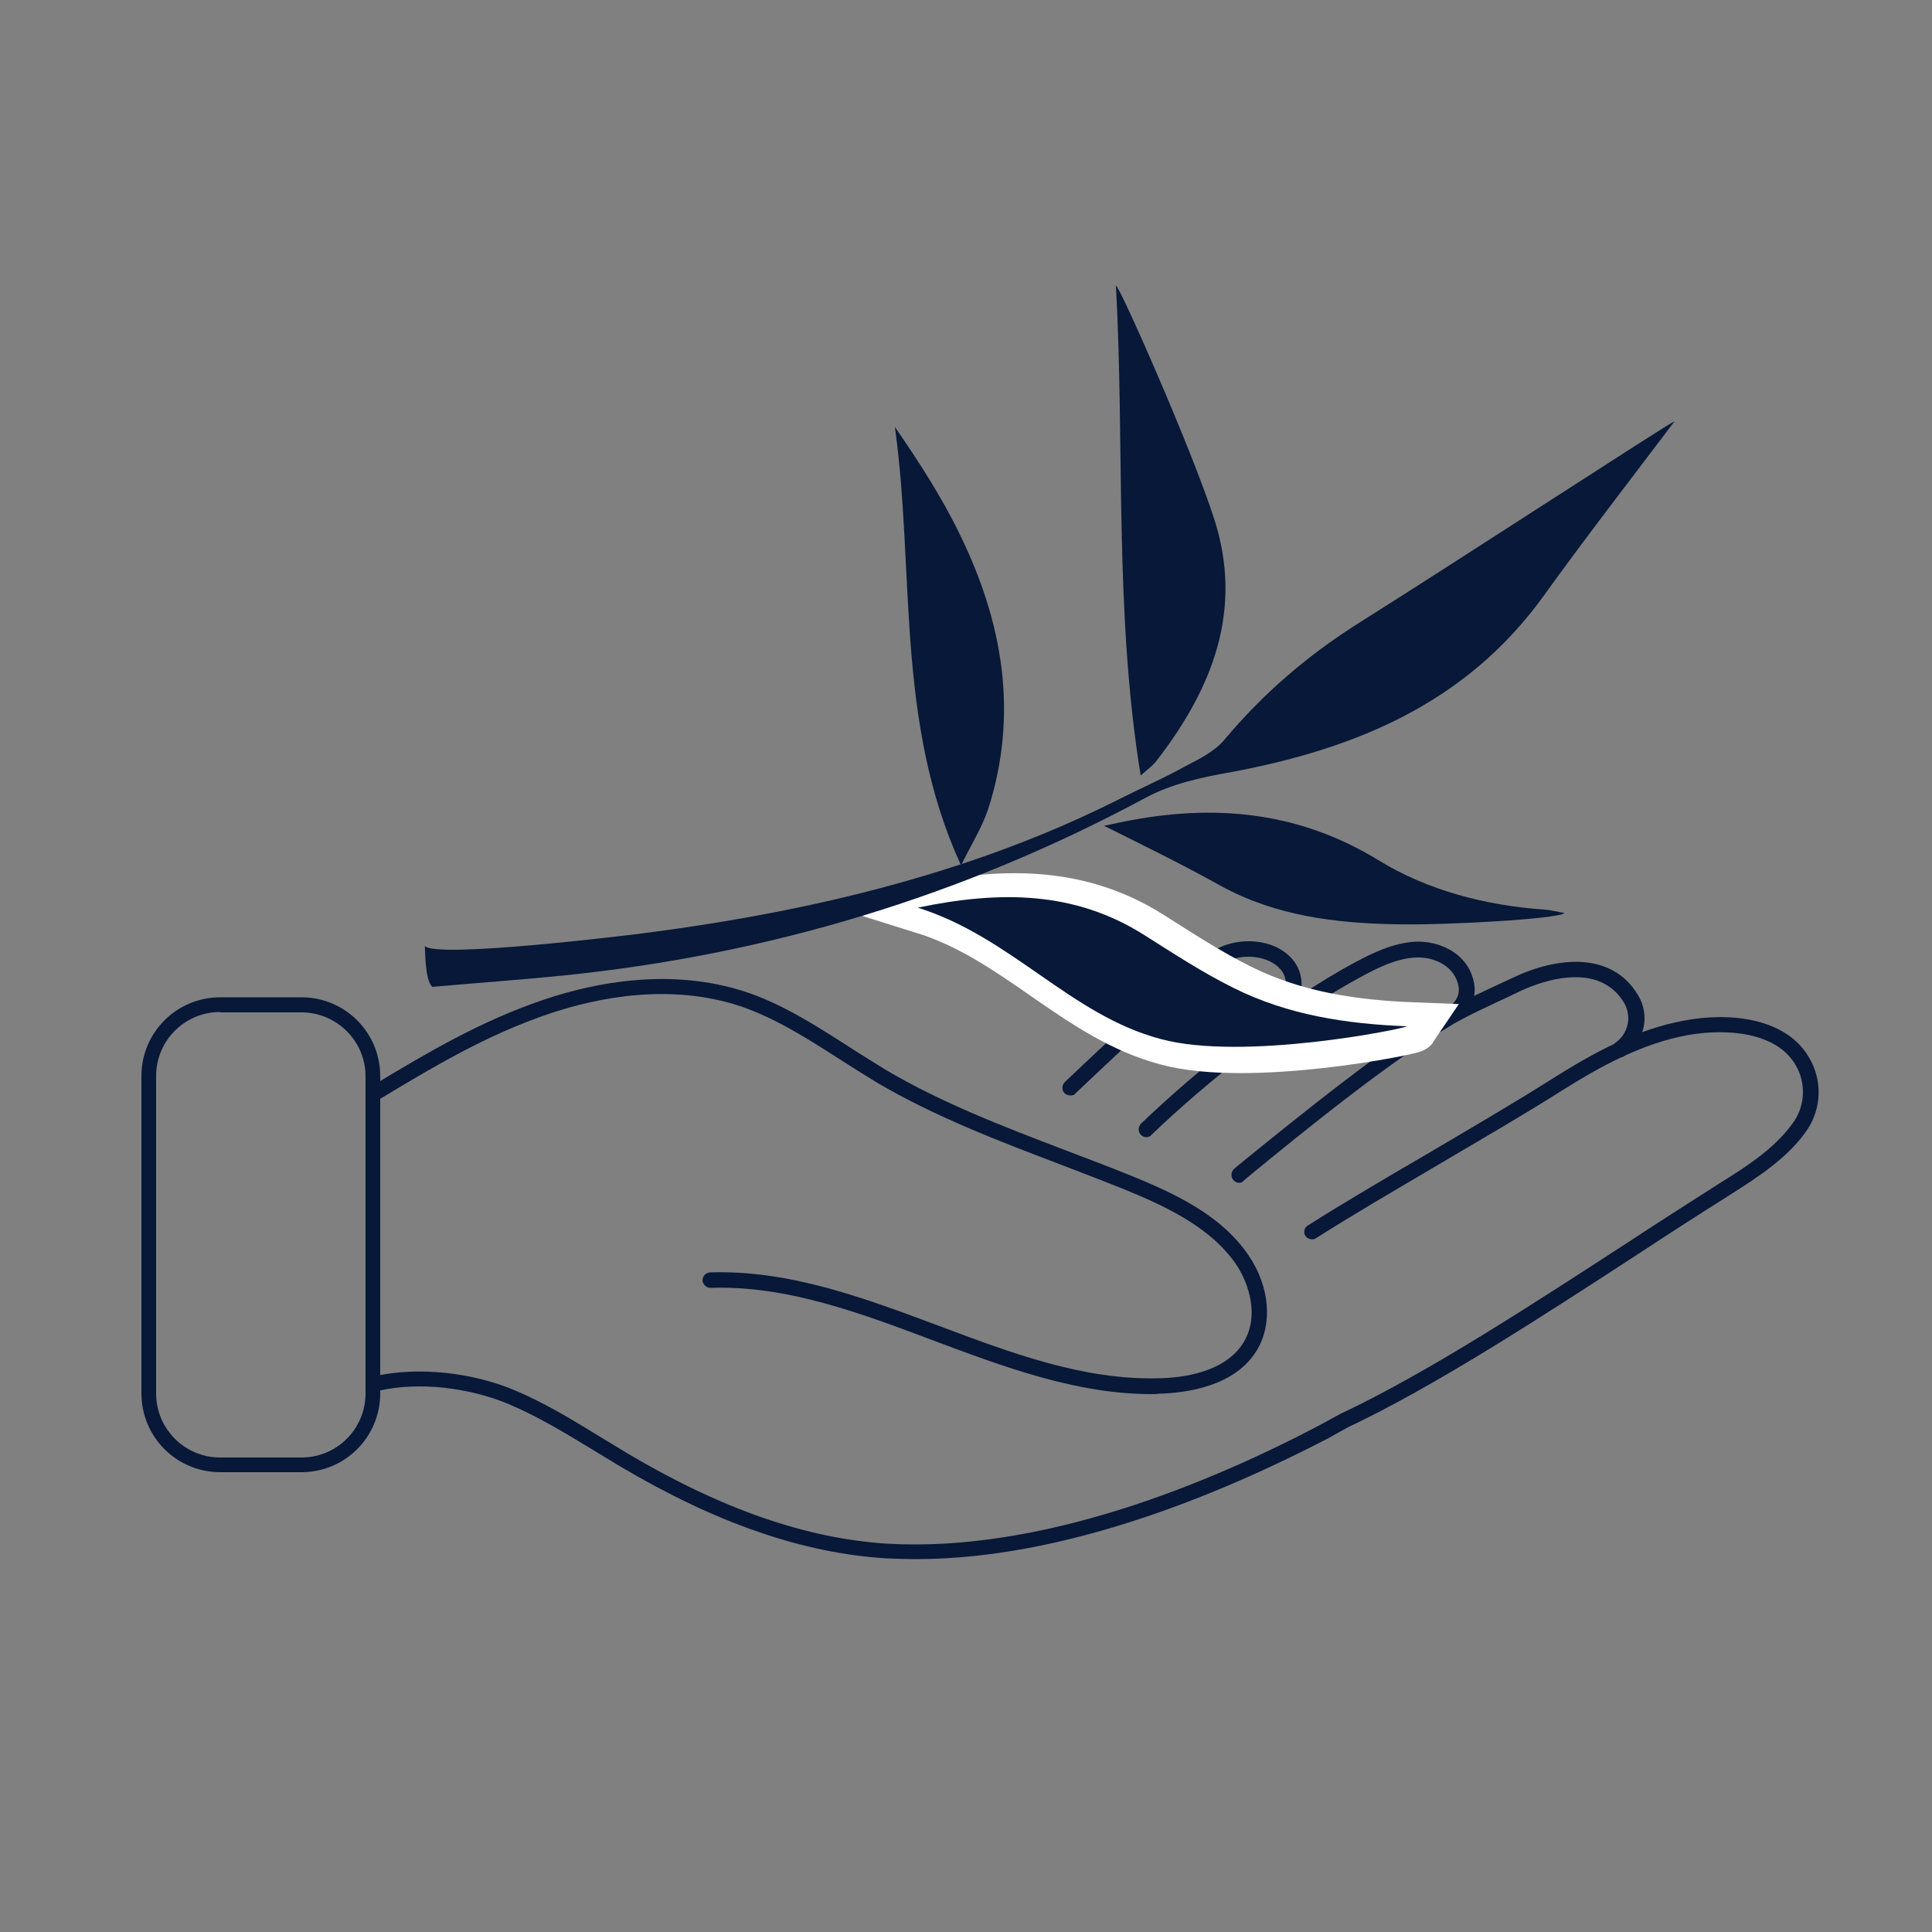
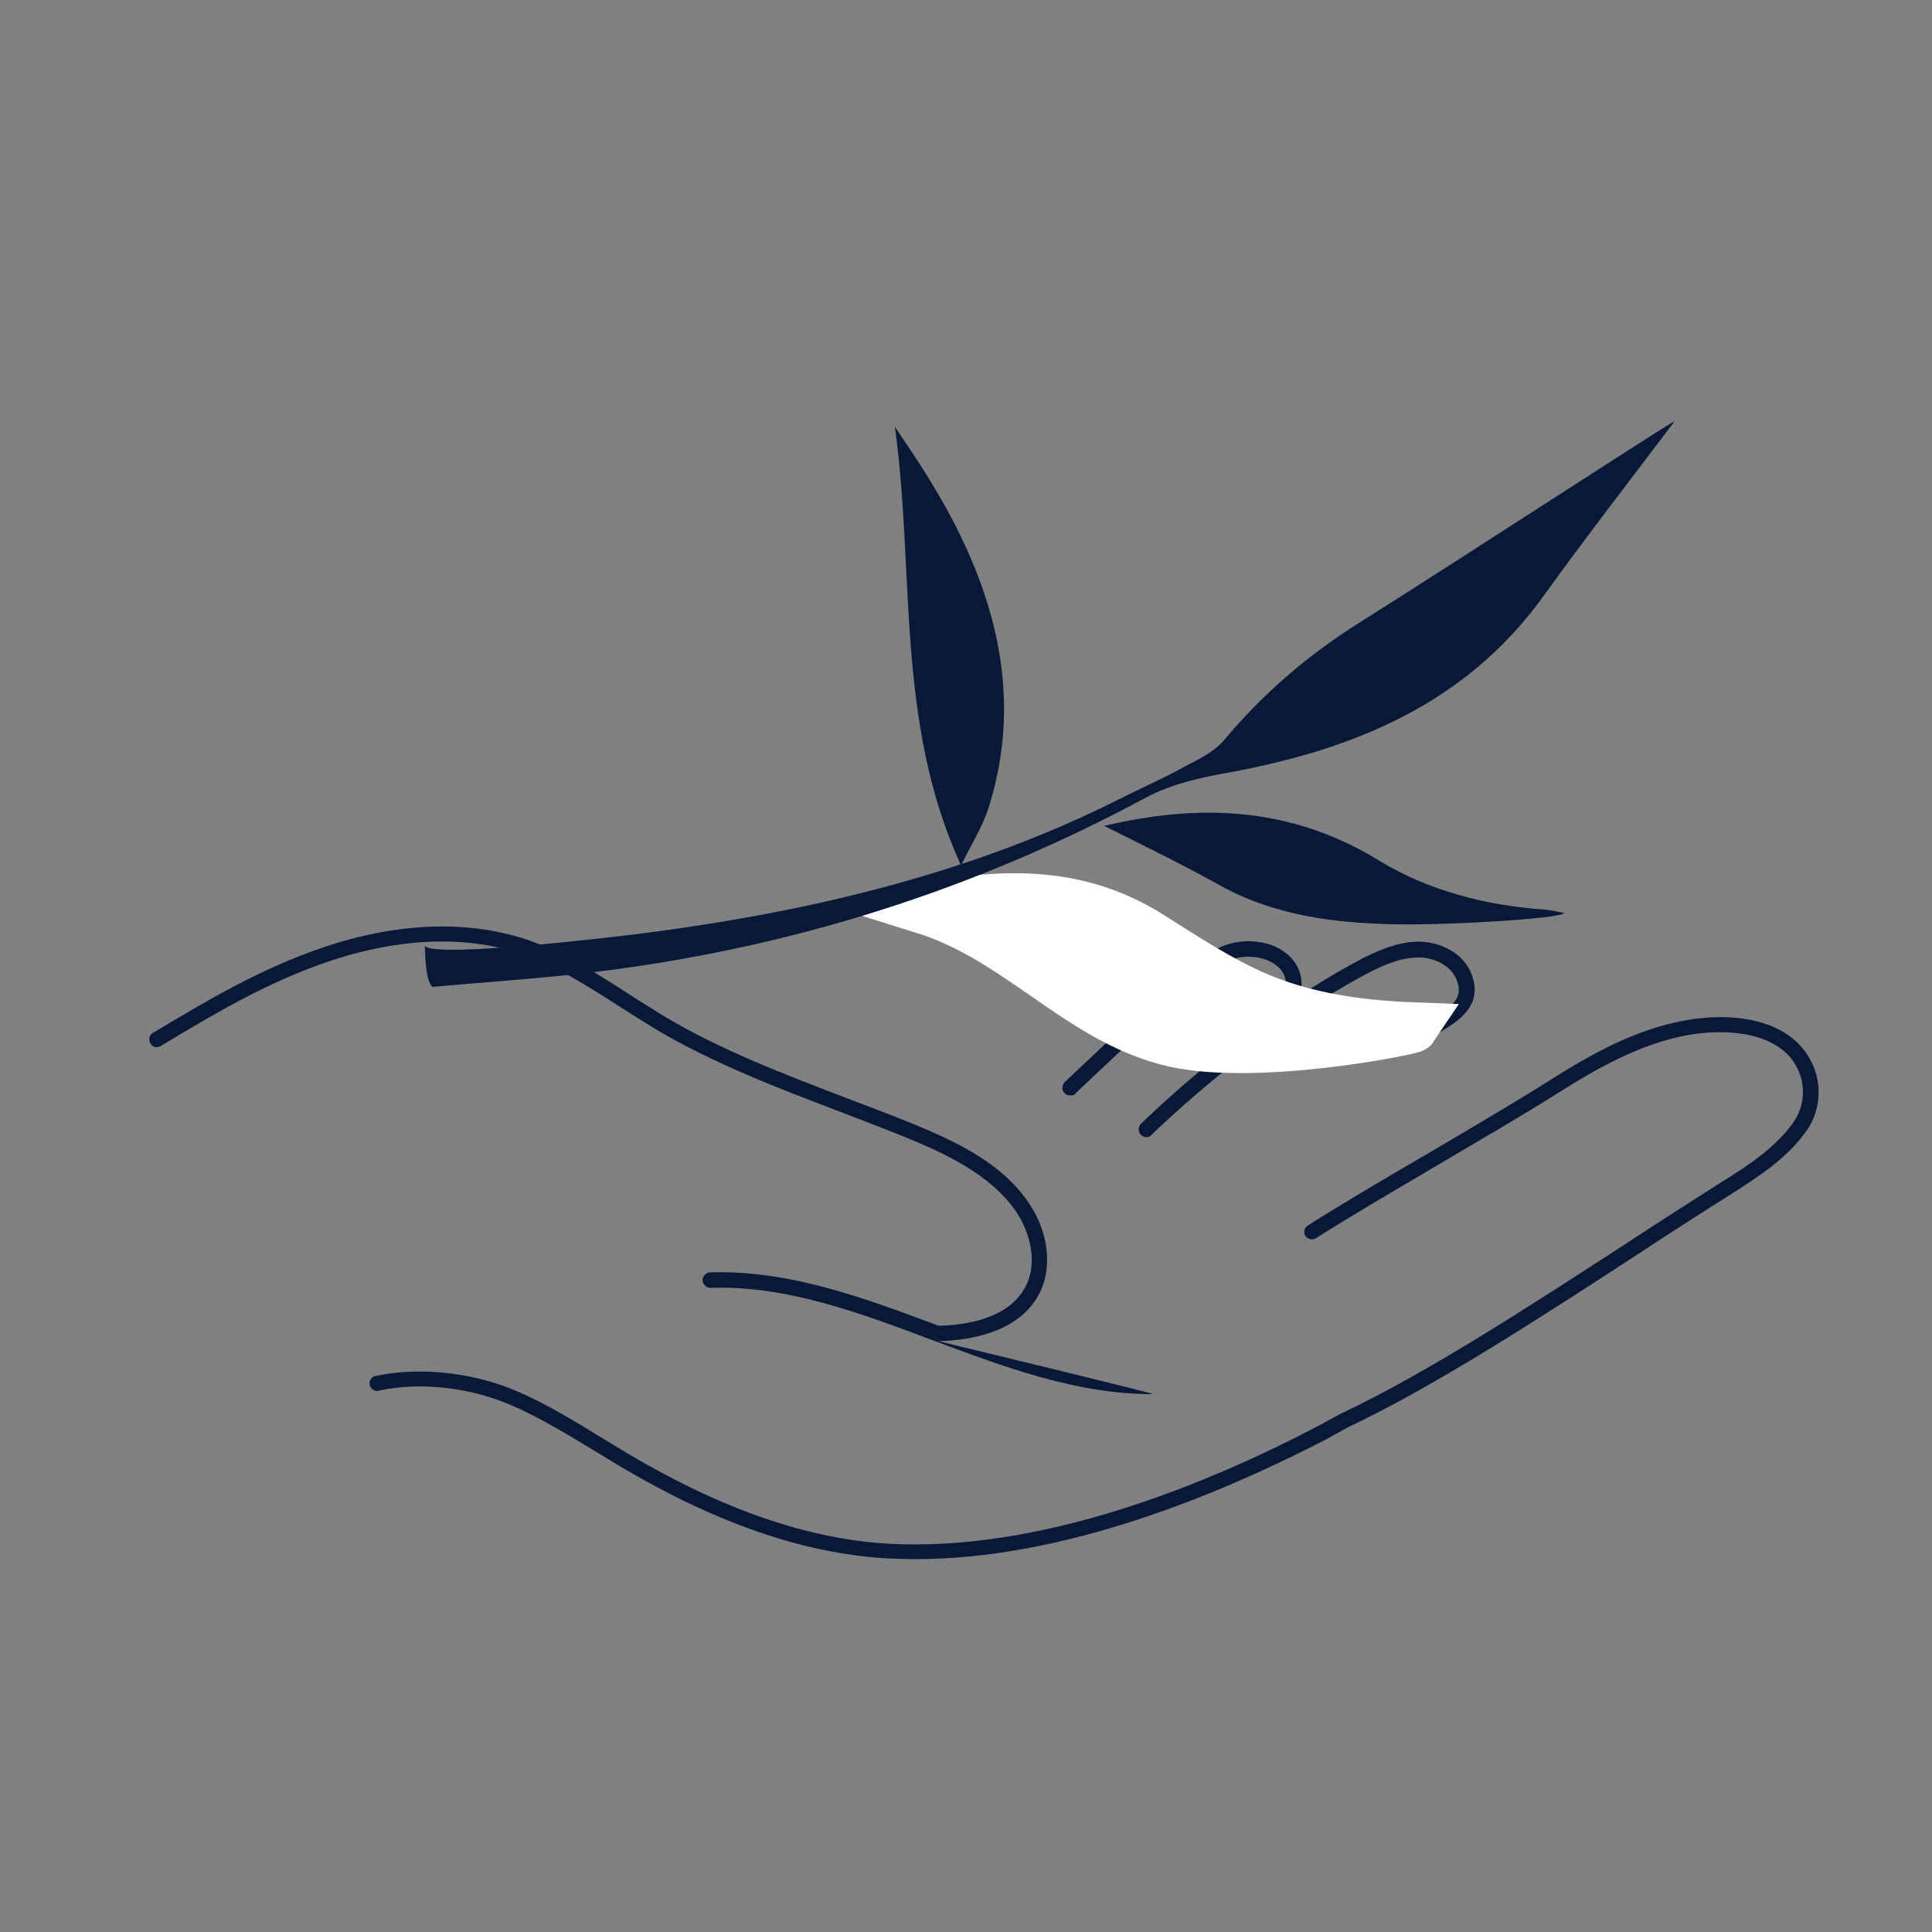
<svg xmlns="http://www.w3.org/2000/svg" version="1.1" id="Layer_1" x="0px" y="0px" viewBox="0 0 500 500" style="enable-background:new 0 0 500 500;" xml:space="preserve">
  <rect x="0" y="0" width="500" height="500" fill="#808080" stroke="none" />
  <style type="text/css">
	.st0{fill:#071838;}
	.st1{fill:#FFFFFF;stroke:#FFFFFF;stroke-width:13;stroke-miterlimit:10;}
</style>
-   <path class="st0" d="M298.1,360.8c-19.6,0-38.4-7.1-56.6-13.9c-18.6-7-37.9-14.3-57.6-13.6c-1.1,0-2-0.9-2.1-1.9  c0-1.1,0.8-2,1.9-2.1l0,0c20.6-0.7,40.2,6.7,59.2,13.8c18.4,6.9,37.3,14.1,56.9,13.6c6.2-0.1,17.4-1.5,22.1-9.4c4-6.7,1.4-15-2-20.1  c-6.6-9.6-18.2-15-28.7-19.3c-5.7-2.3-11.5-4.5-17.2-6.7c-15.8-6-32.2-12.3-47-21c-3.3-2-6.6-4.1-9.9-6.2  c-8.1-5.2-16.4-10.5-25.5-13.6c-18.1-6-36.8-2.3-49.3,1.9c-16.4,5.5-30.3,13.9-43.8,22c-0.9,0.6-2.2,0.3-2.7-0.7s-0.3-2.2,0.7-2.7  c13.7-8.2,27.8-16.7,44.6-22.3c13.1-4.4,32.7-8.2,51.9-1.9c9.6,3.2,18.1,8.7,26.4,14c3.2,2.1,6.5,4.1,9.7,6.1  c14.5,8.6,30.7,14.8,46.4,20.8c5.8,2.2,11.6,4.4,17.3,6.7c11,4.5,23.3,10.1,30.4,20.7c5.4,8,6.2,17.6,2.1,24.4  c-5.7,9.5-18.4,11.1-25.5,11.3C299.4,360.8,298.8,360.8,298.1,360.8z" />
+   <path class="st0" d="M298.1,360.8c-19.6,0-38.4-7.1-56.6-13.9c-18.6-7-37.9-14.3-57.6-13.6c-1.1,0-2-0.9-2.1-1.9  c0-1.1,0.8-2,1.9-2.1l0,0c20.6-0.7,40.2,6.7,59.2,13.8c6.2-0.1,17.4-1.5,22.1-9.4c4-6.7,1.4-15-2-20.1  c-6.6-9.6-18.2-15-28.7-19.3c-5.7-2.3-11.5-4.5-17.2-6.7c-15.8-6-32.2-12.3-47-21c-3.3-2-6.6-4.1-9.9-6.2  c-8.1-5.2-16.4-10.5-25.5-13.6c-18.1-6-36.8-2.3-49.3,1.9c-16.4,5.5-30.3,13.9-43.8,22c-0.9,0.6-2.2,0.3-2.7-0.7s-0.3-2.2,0.7-2.7  c13.7-8.2,27.8-16.7,44.6-22.3c13.1-4.4,32.7-8.2,51.9-1.9c9.6,3.2,18.1,8.7,26.4,14c3.2,2.1,6.5,4.1,9.7,6.1  c14.5,8.6,30.7,14.8,46.4,20.8c5.8,2.2,11.6,4.4,17.3,6.7c11,4.5,23.3,10.1,30.4,20.7c5.4,8,6.2,17.6,2.1,24.4  c-5.7,9.5-18.4,11.1-25.5,11.3C299.4,360.8,298.8,360.8,298.1,360.8z" />
  <path class="st0" d="M237,403.5c-2.5,0-5.1-0.1-7.6-0.2c-21.5-1.3-44.1-9.1-68.9-23.8c-2.2-1.3-4.4-2.7-6.6-4  c-7.1-4.3-14.4-8.8-22.2-12.1c-10.5-4.4-23.4-5.8-33.6-3.5c-1,0.3-2.1-0.3-2.4-1.4c-0.3-1,0.3-2.1,1.4-2.4c0.1,0,0.1,0,0.2,0  c10.9-2.4,24.7-1,35.9,3.7c8.1,3.4,15.5,8,22.7,12.4c2.2,1.3,4.4,2.7,6.6,4c24.3,14.4,46.3,22,67.1,23.3  c39.9,2.3,82.9-15.4,112-30.7l5.3-2.9c22.4-10.5,50.1-28.6,74.6-44.5c8.5-5.6,16.7-10.8,23.9-15.4c7.6-4.7,14.7-9.5,19.1-16.1  c2.7-4.3,2.8-9.7,0.3-14.1c-4.9-8.8-18.2-9.7-28.1-7.9c-12,2.2-22.9,8.3-32.9,14.6c-9.3,5.9-20.7,12.5-31.7,19s-22.4,13.1-31.6,19  c-0.9,0.5-2.1,0.2-2.7-0.7c-0.5-0.9-0.3-2,0.6-2.6c9.3-5.9,20.7-12.6,31.7-19c11-6.5,22.3-13.1,31.6-19  c10.3-6.5,21.6-12.8,34.3-15.1c11.7-2.2,26.4-0.7,32.3,9.8c3.3,5.7,3.1,12.7-0.4,18.2c-4.8,7.2-12.4,12.2-20.3,17.2  c-7.3,4.6-15.4,9.8-23.9,15.4c-24.6,16-52.4,34.1-74.9,44.7l-5.2,2.9C315.8,386.7,275.6,403.5,237,403.5z" />
  <path class="st0" d="M277,283.5c-0.6,0-1.1-0.2-1.5-0.6c-0.8-0.8-0.7-2.1,0.1-2.9l0,0l5.4-5.1c8.7-8.2,20.7-19.5,28.2-25.4  c1.9-1.6,4-3,6.2-4.2c3.9-1.8,8.3-2.2,12.4-1.1c3.8,1,8.1,3.9,8.9,8.8c0.8,5.2-1.3,9.9-6,13.2c-0.9,0.6-2.2,0.4-2.8-0.6  c-0.6-0.9-0.4-2.1,0.5-2.8c2.4-1.6,5-4.6,4.3-9.2c-0.5-3-3.4-4.8-5.9-5.5c-3.2-0.9-6.6-0.6-9.6,0.8c-2,1-3.8,2.3-5.5,3.7  c-7.4,5.9-19.2,17-27.9,25.2l-5.4,5.1C278.1,283.4,277.6,283.5,277,283.5z" />
  <path class="st0" d="M296.7,294.3c-1.1,0-2-0.9-2-2c0-0.5,0.2-1.1,0.6-1.5c14.1-13.6,36.7-31.8,55.5-41.8c4.5-2.4,9.8-5,15.6-5.3  c5.6-0.2,12.6,2.5,14.7,9.2c2.6,8-4.6,12-9.8,15l-0.3,0.2c-0.9,0.6-2.2,0.3-2.8-0.6c-0.6-0.9-0.3-2.2,0.6-2.8c0.1,0,0.1-0.1,0.2-0.1  l0.3-0.2c5.9-3.3,9.4-5.7,7.9-10.2c-1.4-4.5-6.4-6.6-10.7-6.4c-5,0.2-9.8,2.6-13.9,4.8c-18.4,9.8-40.7,27.7-54.6,41.1  C297.7,294.1,297.2,294.3,296.7,294.3z" />
-   <path class="st0" d="M320.7,306.1c-1.1,0-2-0.9-2-2.1c0-0.6,0.3-1.2,0.7-1.5l1.4-1.2c14.8-12,39.5-32.1,54.7-40.5  c3.5-1.9,7.1-3.6,10.5-5.2c1.8-0.8,3.6-1.7,5.4-2.5c11.2-5.4,25.6-7.1,32.5,4.4c3.2,5.3,1.8,11.9-3.4,15.7c-0.9,0.7-2.1,0.6-2.9-0.2  c-0.7-0.9-0.6-2.1,0.2-2.9c0.1-0.1,0.1-0.1,0.2-0.2c3.4-2.3,4.4-6.8,2.3-10.4c-7.2-11.9-24-4.4-27.3-2.8c-1.8,0.9-3.6,1.7-5.5,2.6  c-3.4,1.6-6.9,3.2-10.3,5.1c-15,8.2-40.5,28.9-54.1,40.1l-1.4,1.2C321.7,305.9,321.2,306.1,320.7,306.1z" />
-   <path class="st0" d="M78,381H57c-11.3,0-20.4-9.1-20.4-20.4v-82.1c0-11.3,9.1-20.4,20.4-20.4h21c11.3,0,20.4,9.1,20.4,20.4v82.1  C98.4,371.9,89.3,381,78,381z M57,261.9c-9.2,0-16.6,7.4-16.6,16.6v82.1c0,9.2,7.4,16.6,16.6,16.6h21c9.2,0,16.6-7.4,16.6-16.6l0,0  v-82.1c0-9.1-7.5-16.5-16.6-16.5H57V261.9z" />
  <path class="st0" d="M285.7,213.7c0.2,0,1.1-0.2,2-0.4c24.1-5.4,47.1-4.1,69,9.3c12.9,7.9,27.7,11.7,42.9,12.8  c1.8,0.1,3.5,0.6,5.3,0.9c-1.5,1.5-30.6,3.2-43.9,2.9c-15.5-0.3-30.8-2.2-44.8-9.8C306,223.7,295.5,218.6,285.7,213.7z" />
-   <path class="st0" d="M285.7,213.7C285.7,213.7,285.7,213.7,285.7,213.7C285.7,213.7,285.7,213.7,285.7,213.7z" />
  <path class="st1" d="M239.1,235.2c21.6-4.5,40.7-4.2,58.5,7c7.6,4.8,15.2,9.8,23.3,13.8c14,7,29.2,9.3,44.8,9.9  c-0.4,0.6-42.3,9.1-63.7,3.3C278.7,263,263.4,242.8,239.1,235.2z" />
-   <path class="st0" d="M237.5,234.9c21.6-4.5,40.7-4.2,58.5,7c7.6,4.8,15.2,9.8,23.3,13.8c14,7,29.2,9.3,44.8,9.9  c-0.4,0.6-42.3,9.1-63.7,3.3C277,262.7,261.8,242.5,237.5,234.9z" />
-   <path class="st0" d="M299.3,196.9c-1,1.3-2.4,2.3-4.1,3.8c-6.9-42.7-4.1-84.8-6.4-126.8c0.8-0.2,19.5,42,25.4,60.3  C321.9,157.9,313.7,178.3,299.3,196.9z" />
  <path class="st0" d="M111.9,255.4c11.2-1,22.4-1.8,33.5-2.9c53.4-5.4,103.8-20.6,151.2-46.1c6.5-3.5,14.2-5.2,21.6-6.5  c32.4-6,61.2-17.8,81.3-45.7c10.8-15,22.1-29.6,33.9-45.2c-1.8,0.7-55.6,35.8-82,52.4c-13.1,8.3-24.5,18.1-34.4,29.9  c-2.6,3.2-6.8,5.2-10.6,7.2c-5.4,3-11.2,5.5-16.7,8.3c-13.3,6.7-26.9,12.2-40.8,16.8c2.5-5.1,5.2-9.4,6.8-14.1  c8-24.8,3.8-48.5-7.3-71.2c-4.7-9.7-10.6-18.8-16.8-27.8c5.2,37.5,0.1,76.2,17,113.2c-27.3,9-55.5,14.5-84.3,18.1  c0,0-51.6,6.4-54.4,3C110.1,244.8,109.8,253.6,111.9,255.4z" />
</svg>